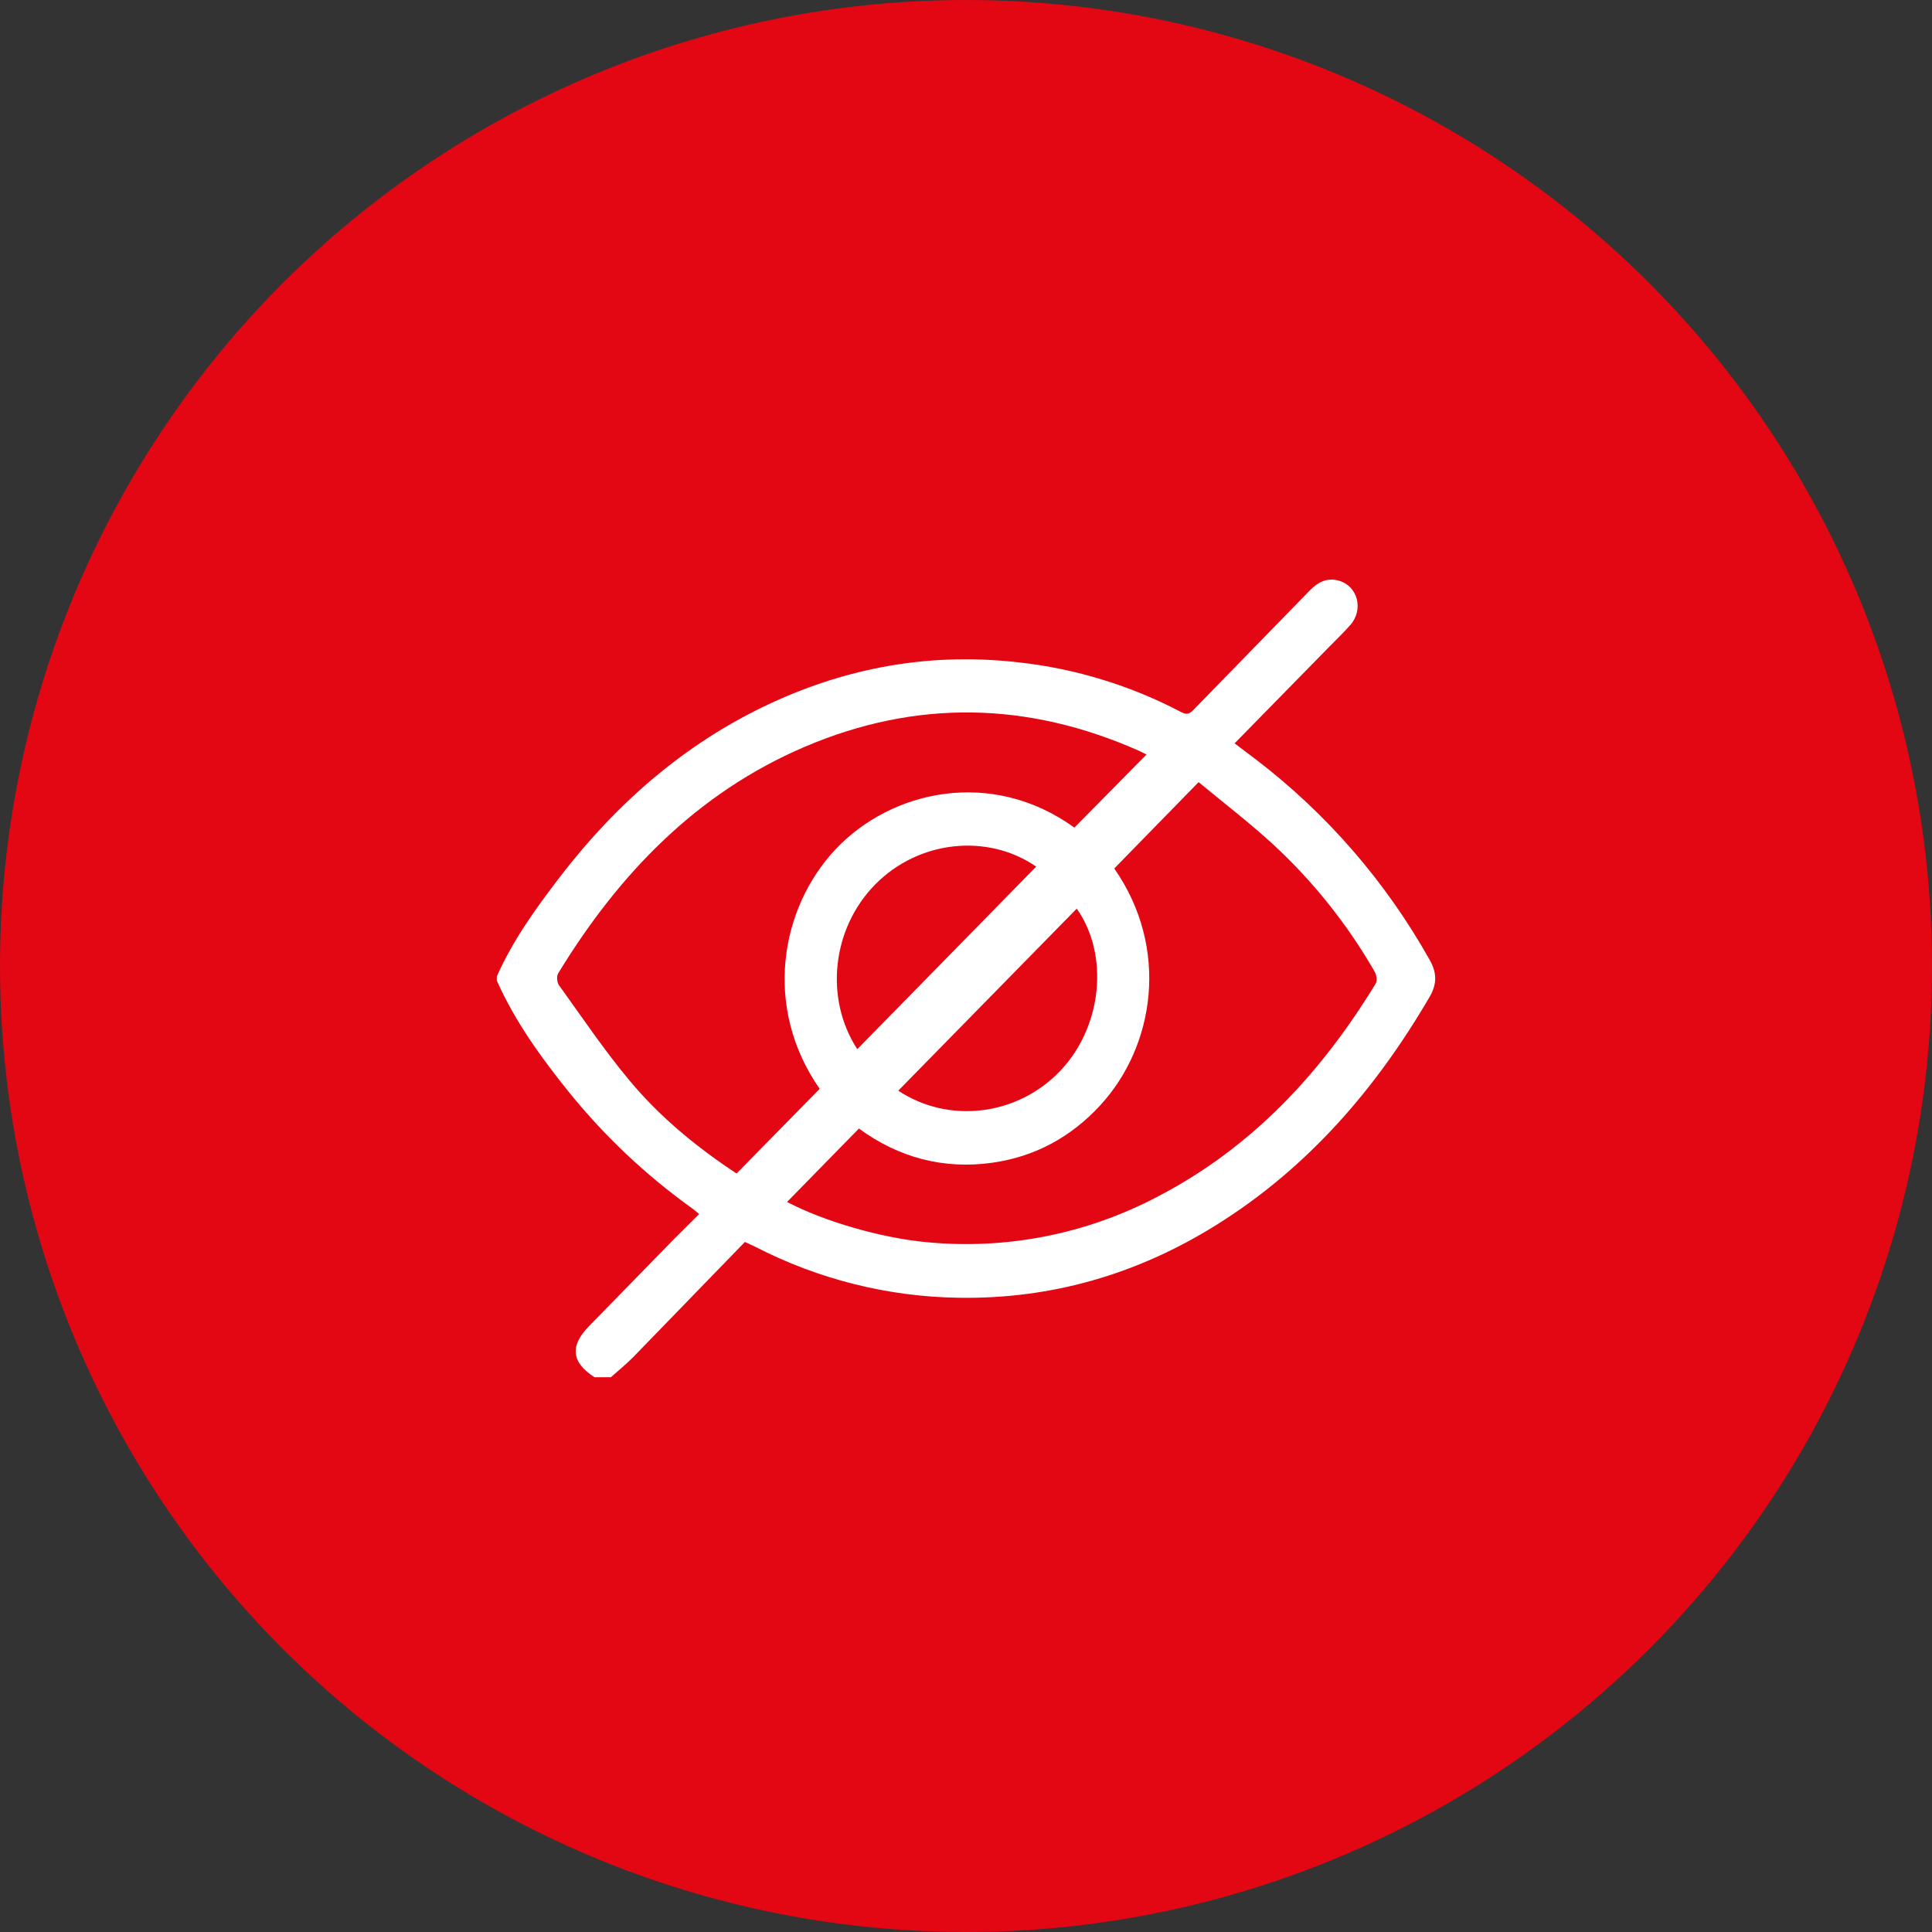
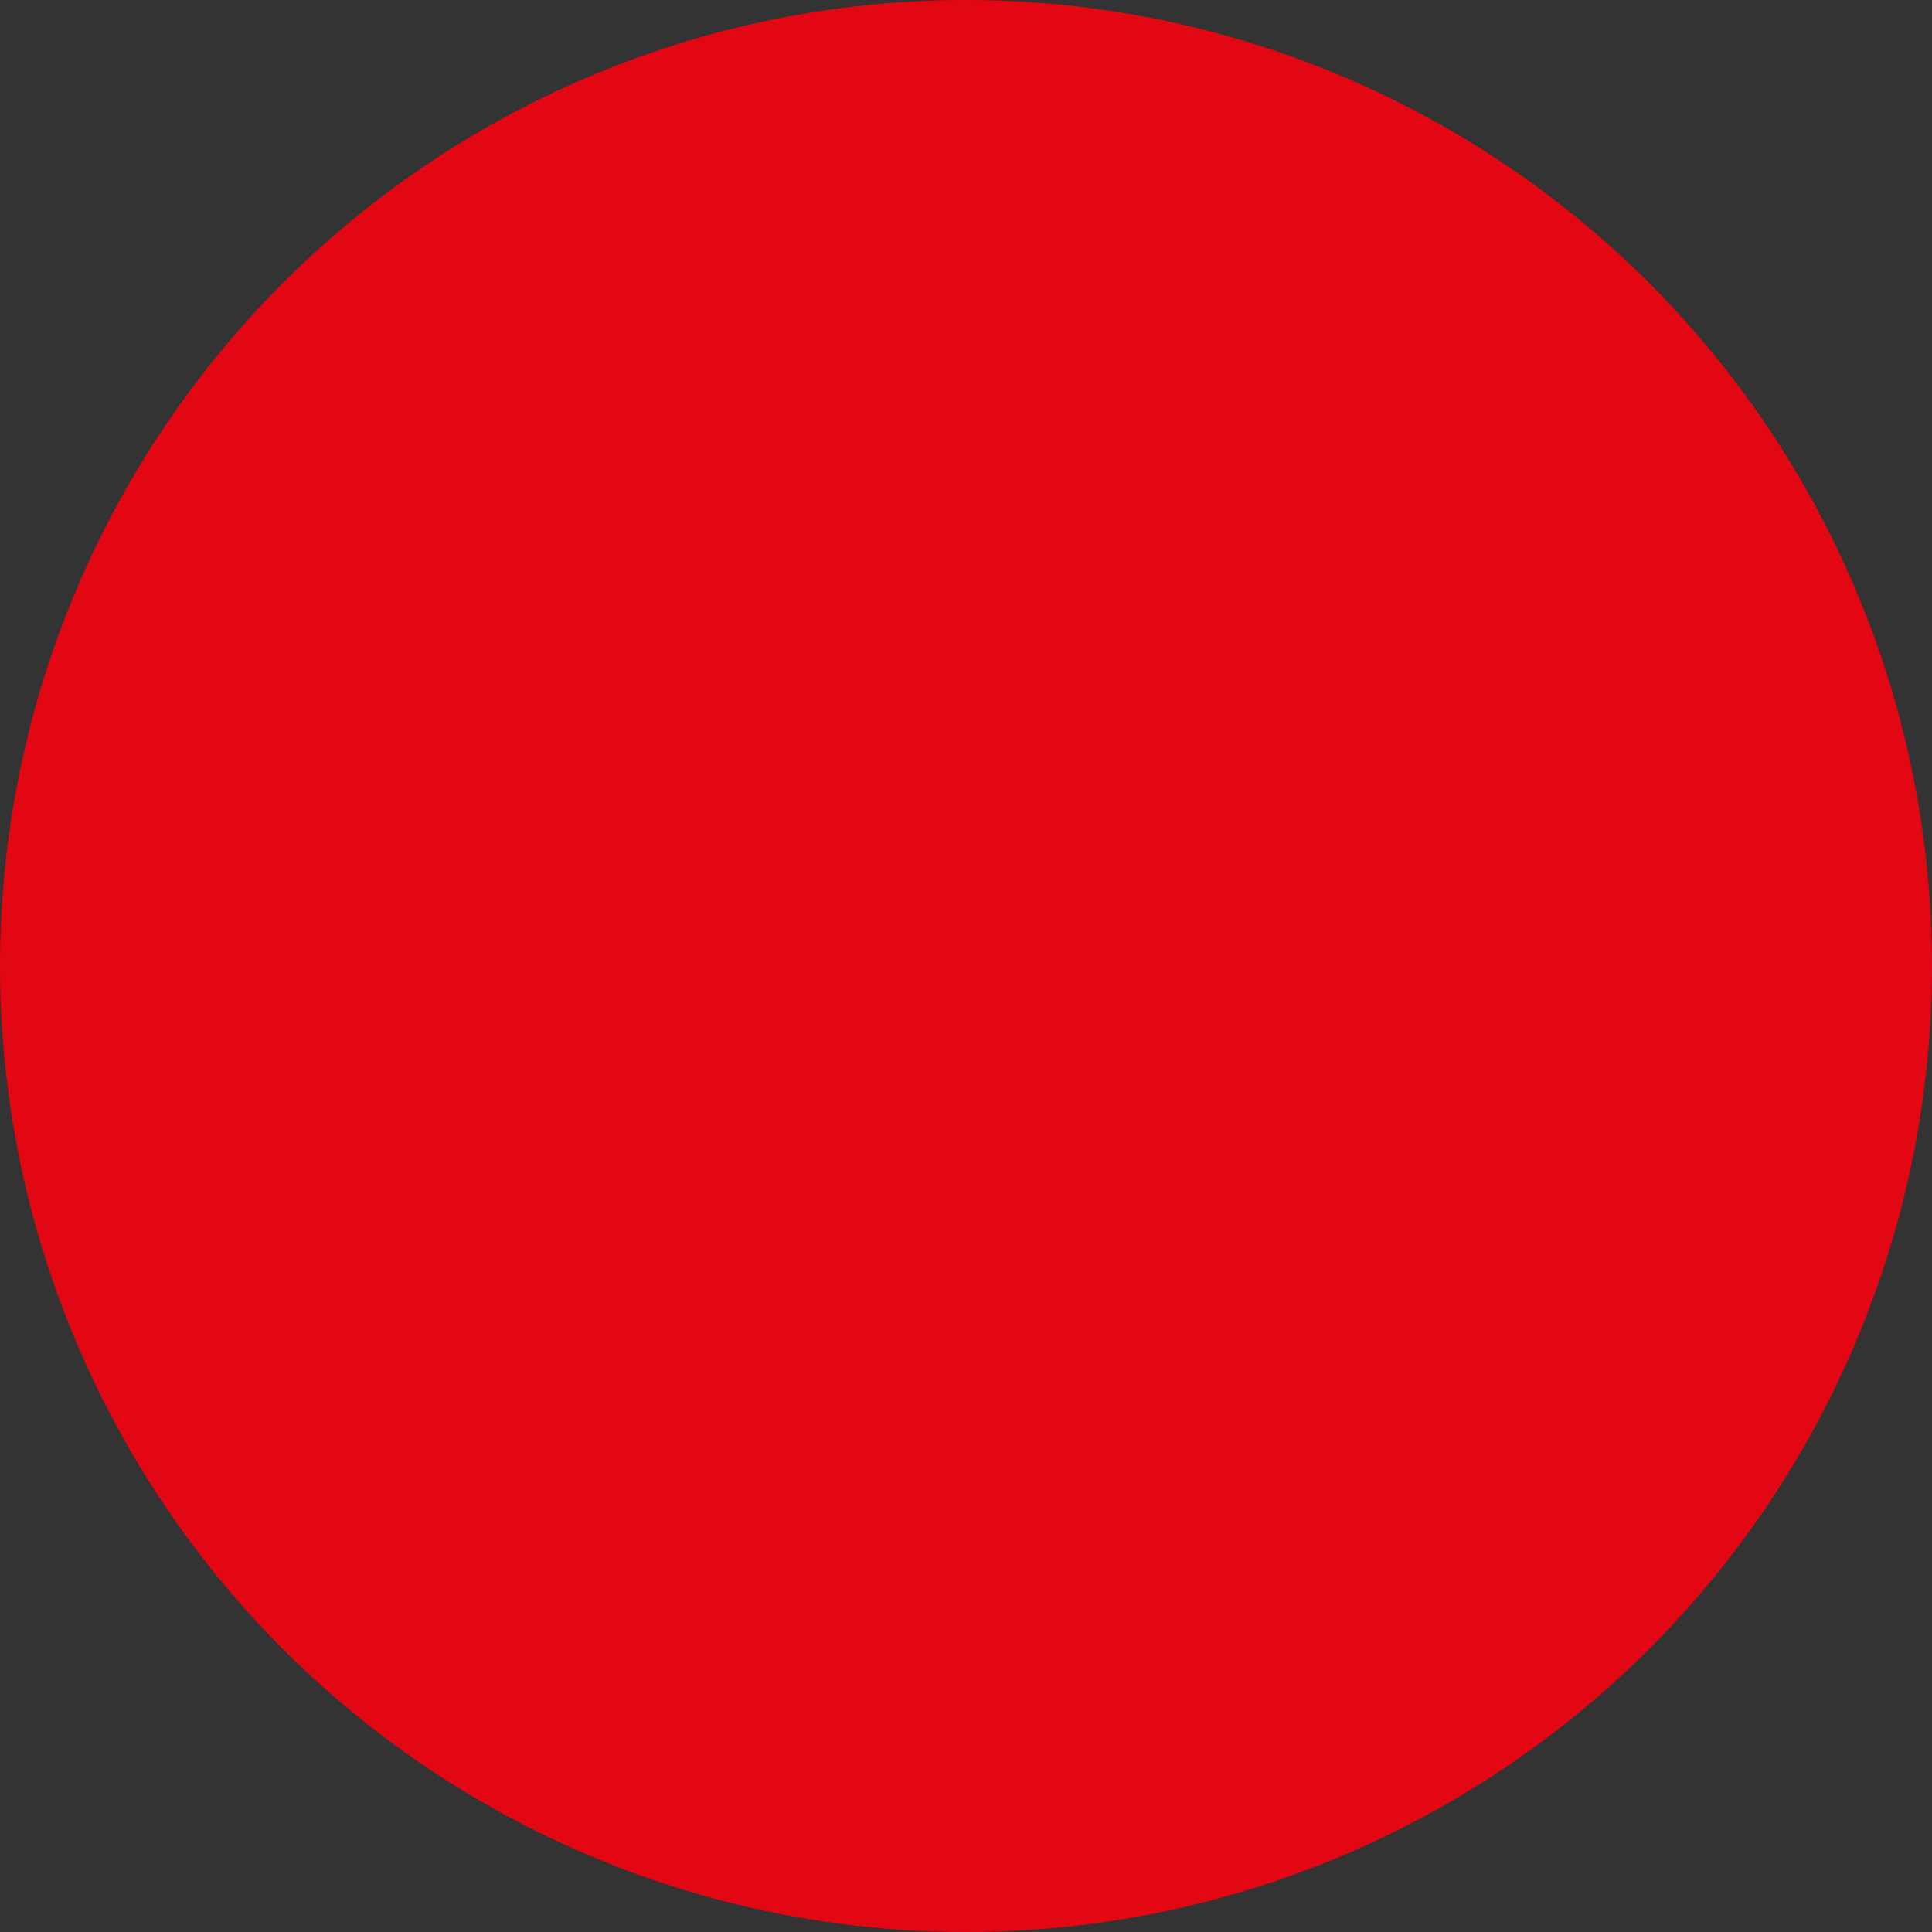
<svg xmlns="http://www.w3.org/2000/svg" width="70" height="70" viewBox="0 0 70 70" fill="none">
  <rect x="0" y="0" width="70" height="70" fill="#333333" stroke="none" />
  <circle cx="35" cy="35" r="35" fill="#E30613" />
-   <path d="M18 35.378C18.581 34.068 19.409 32.919 20.269 31.796C22.416 28.996 25.013 26.765 28.231 25.342C31.012 24.113 33.909 23.65 36.93 24.001C38.981 24.229 40.973 24.841 42.806 25.805C43.032 25.924 43.132 25.832 43.269 25.691C44.662 24.258 46.057 22.826 47.453 21.396C47.752 21.087 48.088 20.919 48.511 21.039C49.194 21.234 49.416 22.082 48.926 22.643C48.673 22.933 48.392 23.197 48.123 23.473L44.732 26.933C45.008 27.143 45.269 27.341 45.529 27.536C48.082 29.49 50.217 31.956 51.803 34.784C52.064 35.247 52.069 35.654 51.799 36.116C49.839 39.477 47.361 42.33 44.068 44.384C41.205 46.17 38.091 47.075 34.732 47.02C32.172 46.983 29.653 46.352 27.366 45.174C27.259 45.12 27.145 45.072 26.99 44.998C25.644 46.386 24.297 47.774 22.95 49.163C22.693 49.426 22.405 49.655 22.132 49.9H21.541C20.704 49.364 20.638 48.769 21.337 48.053C22.357 47.006 23.379 45.959 24.403 44.912C24.703 44.611 25.01 44.309 25.332 43.985C25.218 43.893 25.145 43.83 25.067 43.773C23.418 42.592 21.931 41.191 20.645 39.609C19.625 38.344 18.669 37.032 18 35.529V35.378ZM29.698 39.451C27.639 36.495 28.267 32.909 30.27 30.776C32.287 28.629 35.928 27.818 38.927 29.986L41.539 27.339C41.46 27.299 41.363 27.245 41.262 27.2C37.247 25.42 33.197 25.333 29.155 27.059C25.252 28.727 22.425 31.656 20.222 35.269C20.161 35.369 20.181 35.596 20.252 35.695C21.095 36.864 21.901 38.066 22.822 39.165C23.93 40.493 25.27 41.584 26.687 42.518L29.698 39.451ZM28.517 43.549C29.859 44.256 31.932 44.852 33.54 45.003C36.439 45.291 39.358 44.719 41.946 43.354C45.338 41.593 47.861 38.894 49.845 35.634C49.906 35.535 49.874 35.319 49.807 35.206C48.816 33.485 47.574 31.929 46.124 30.59C45.251 29.79 44.309 29.069 43.428 28.338L40.372 31.467C42.388 34.361 41.837 37.906 39.863 40.049C38.798 41.204 37.494 41.909 35.961 42.127C34.188 42.378 32.557 41.943 31.121 40.889L28.517 43.549ZM31.064 38.011L37.543 31.399C35.776 30.181 33.279 30.447 31.707 32.049C30.135 33.65 29.87 36.188 31.062 38.014L31.064 38.011ZM39.015 32.919L32.546 39.517C34.372 40.73 36.871 40.434 38.427 38.786C39.948 37.173 40.185 34.584 39.013 32.922L39.015 32.919Z" fill="white" />
</svg>